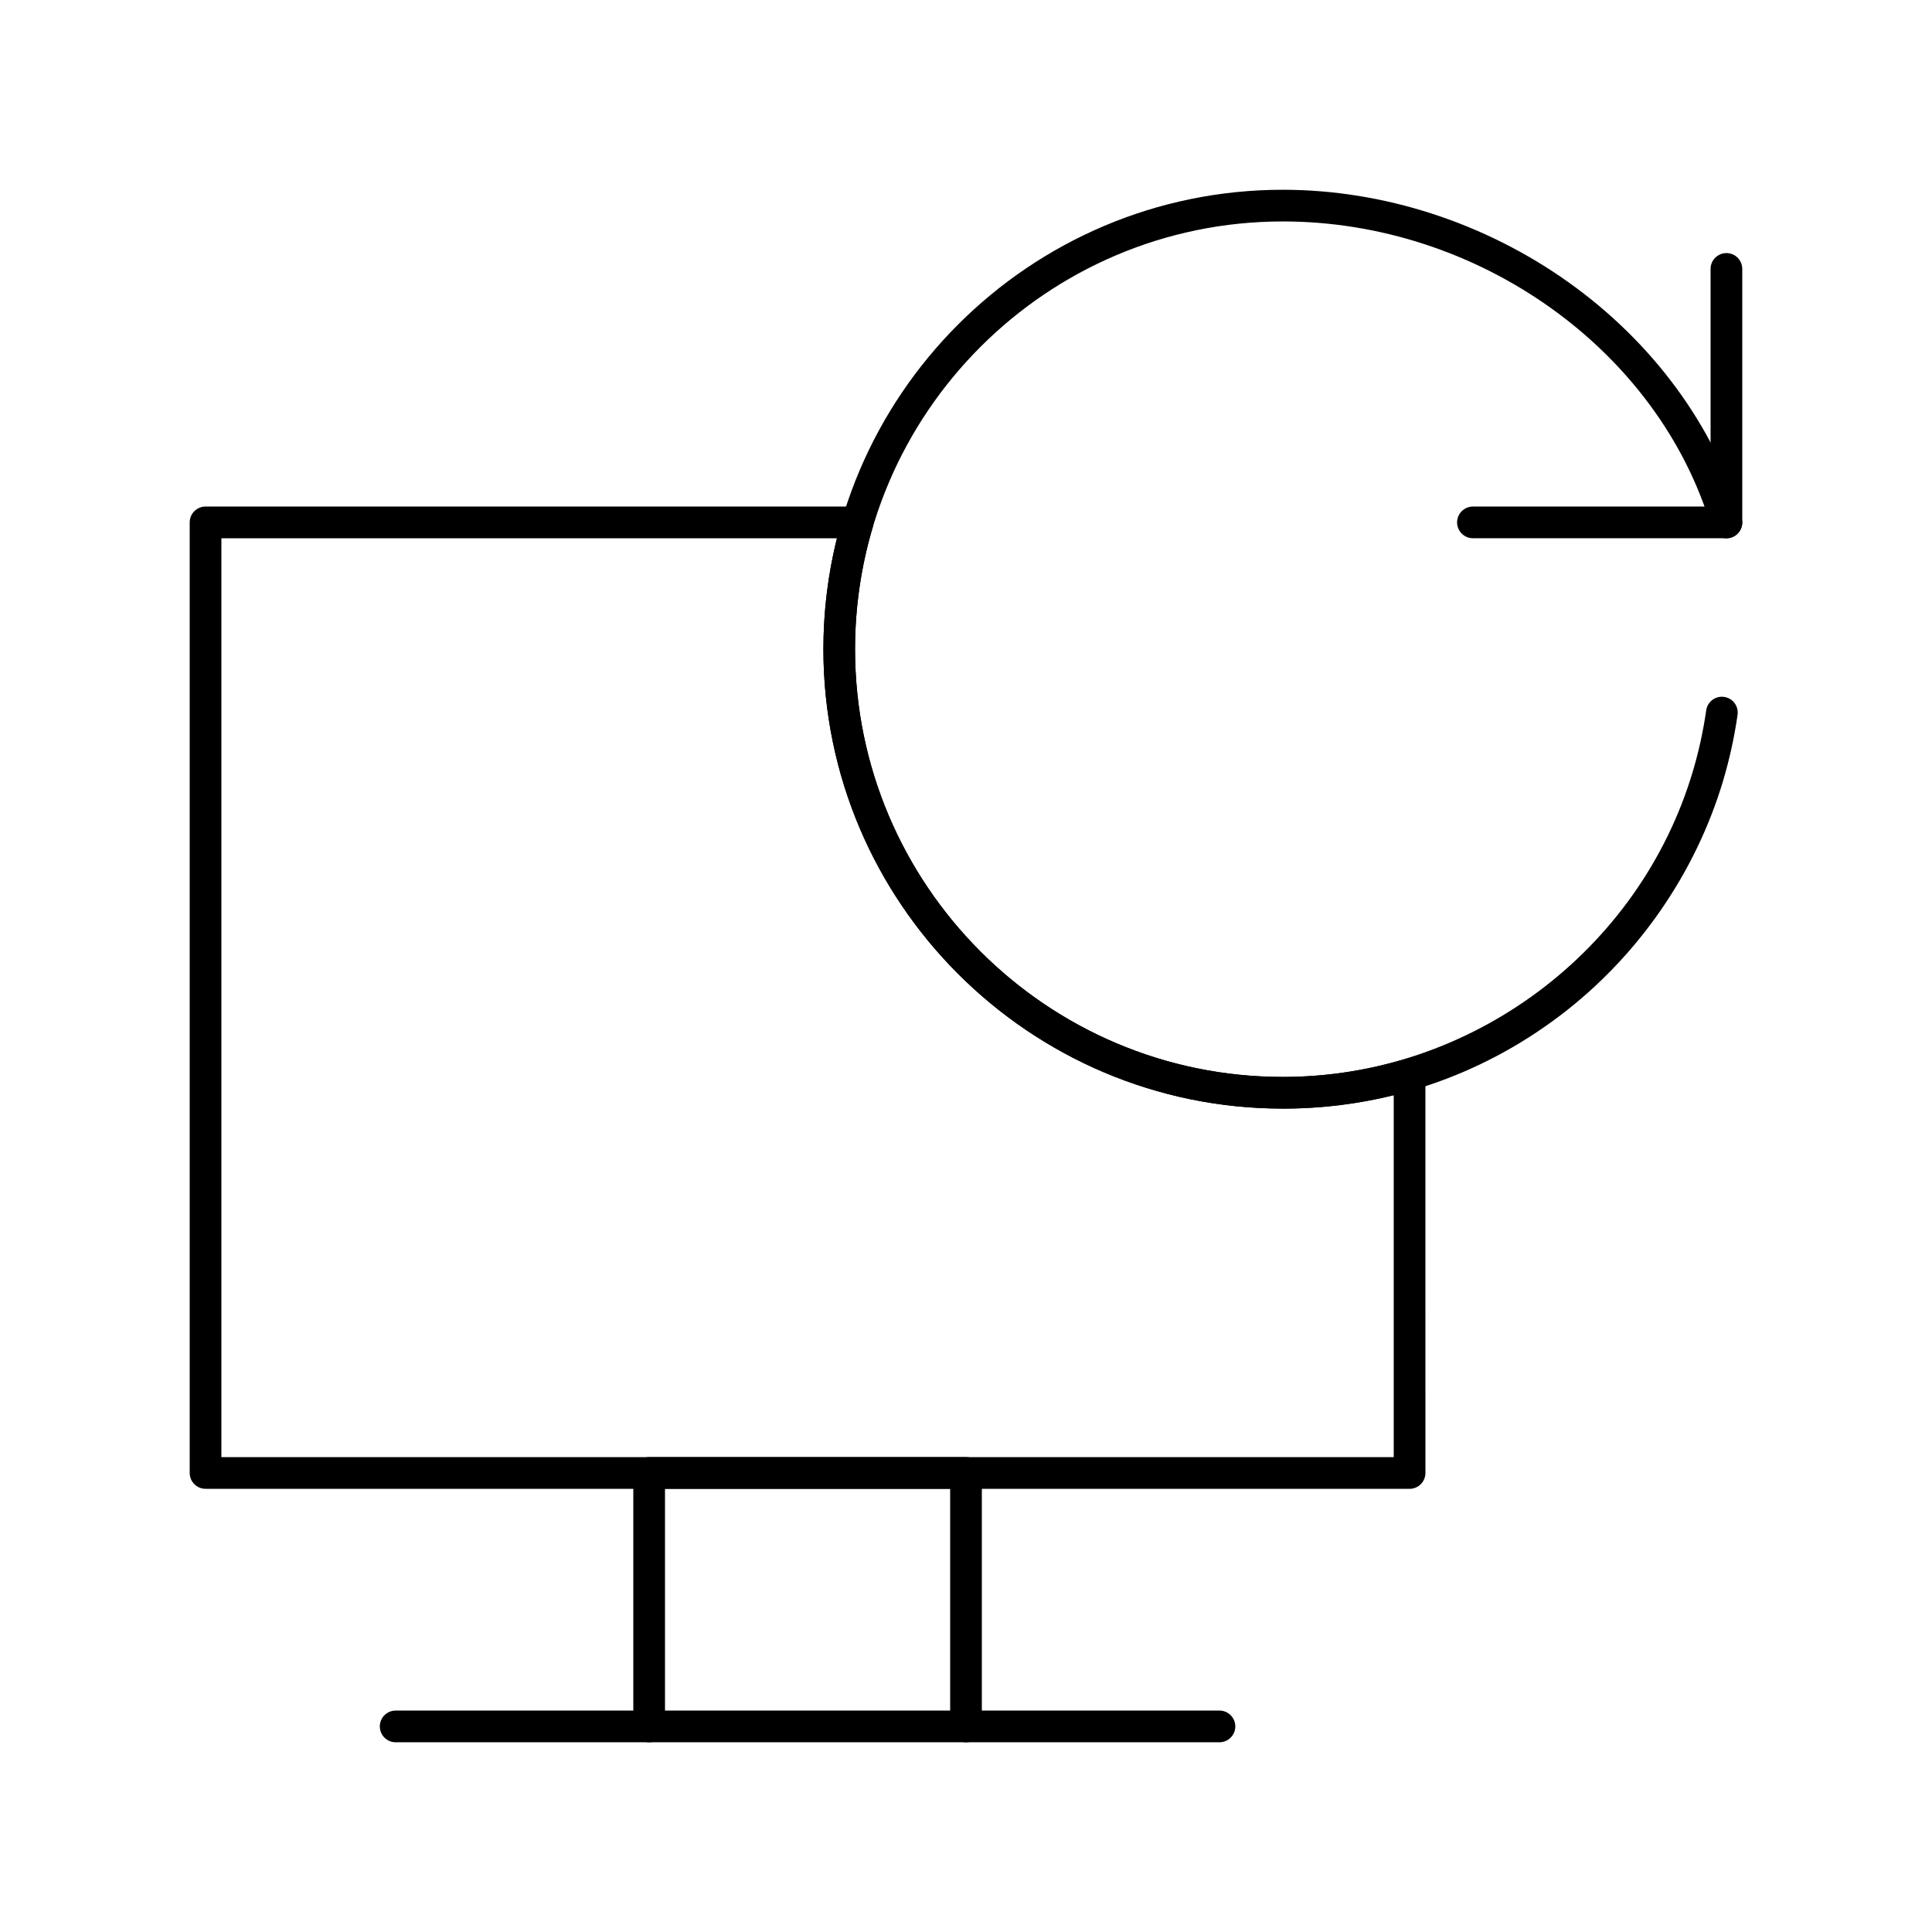
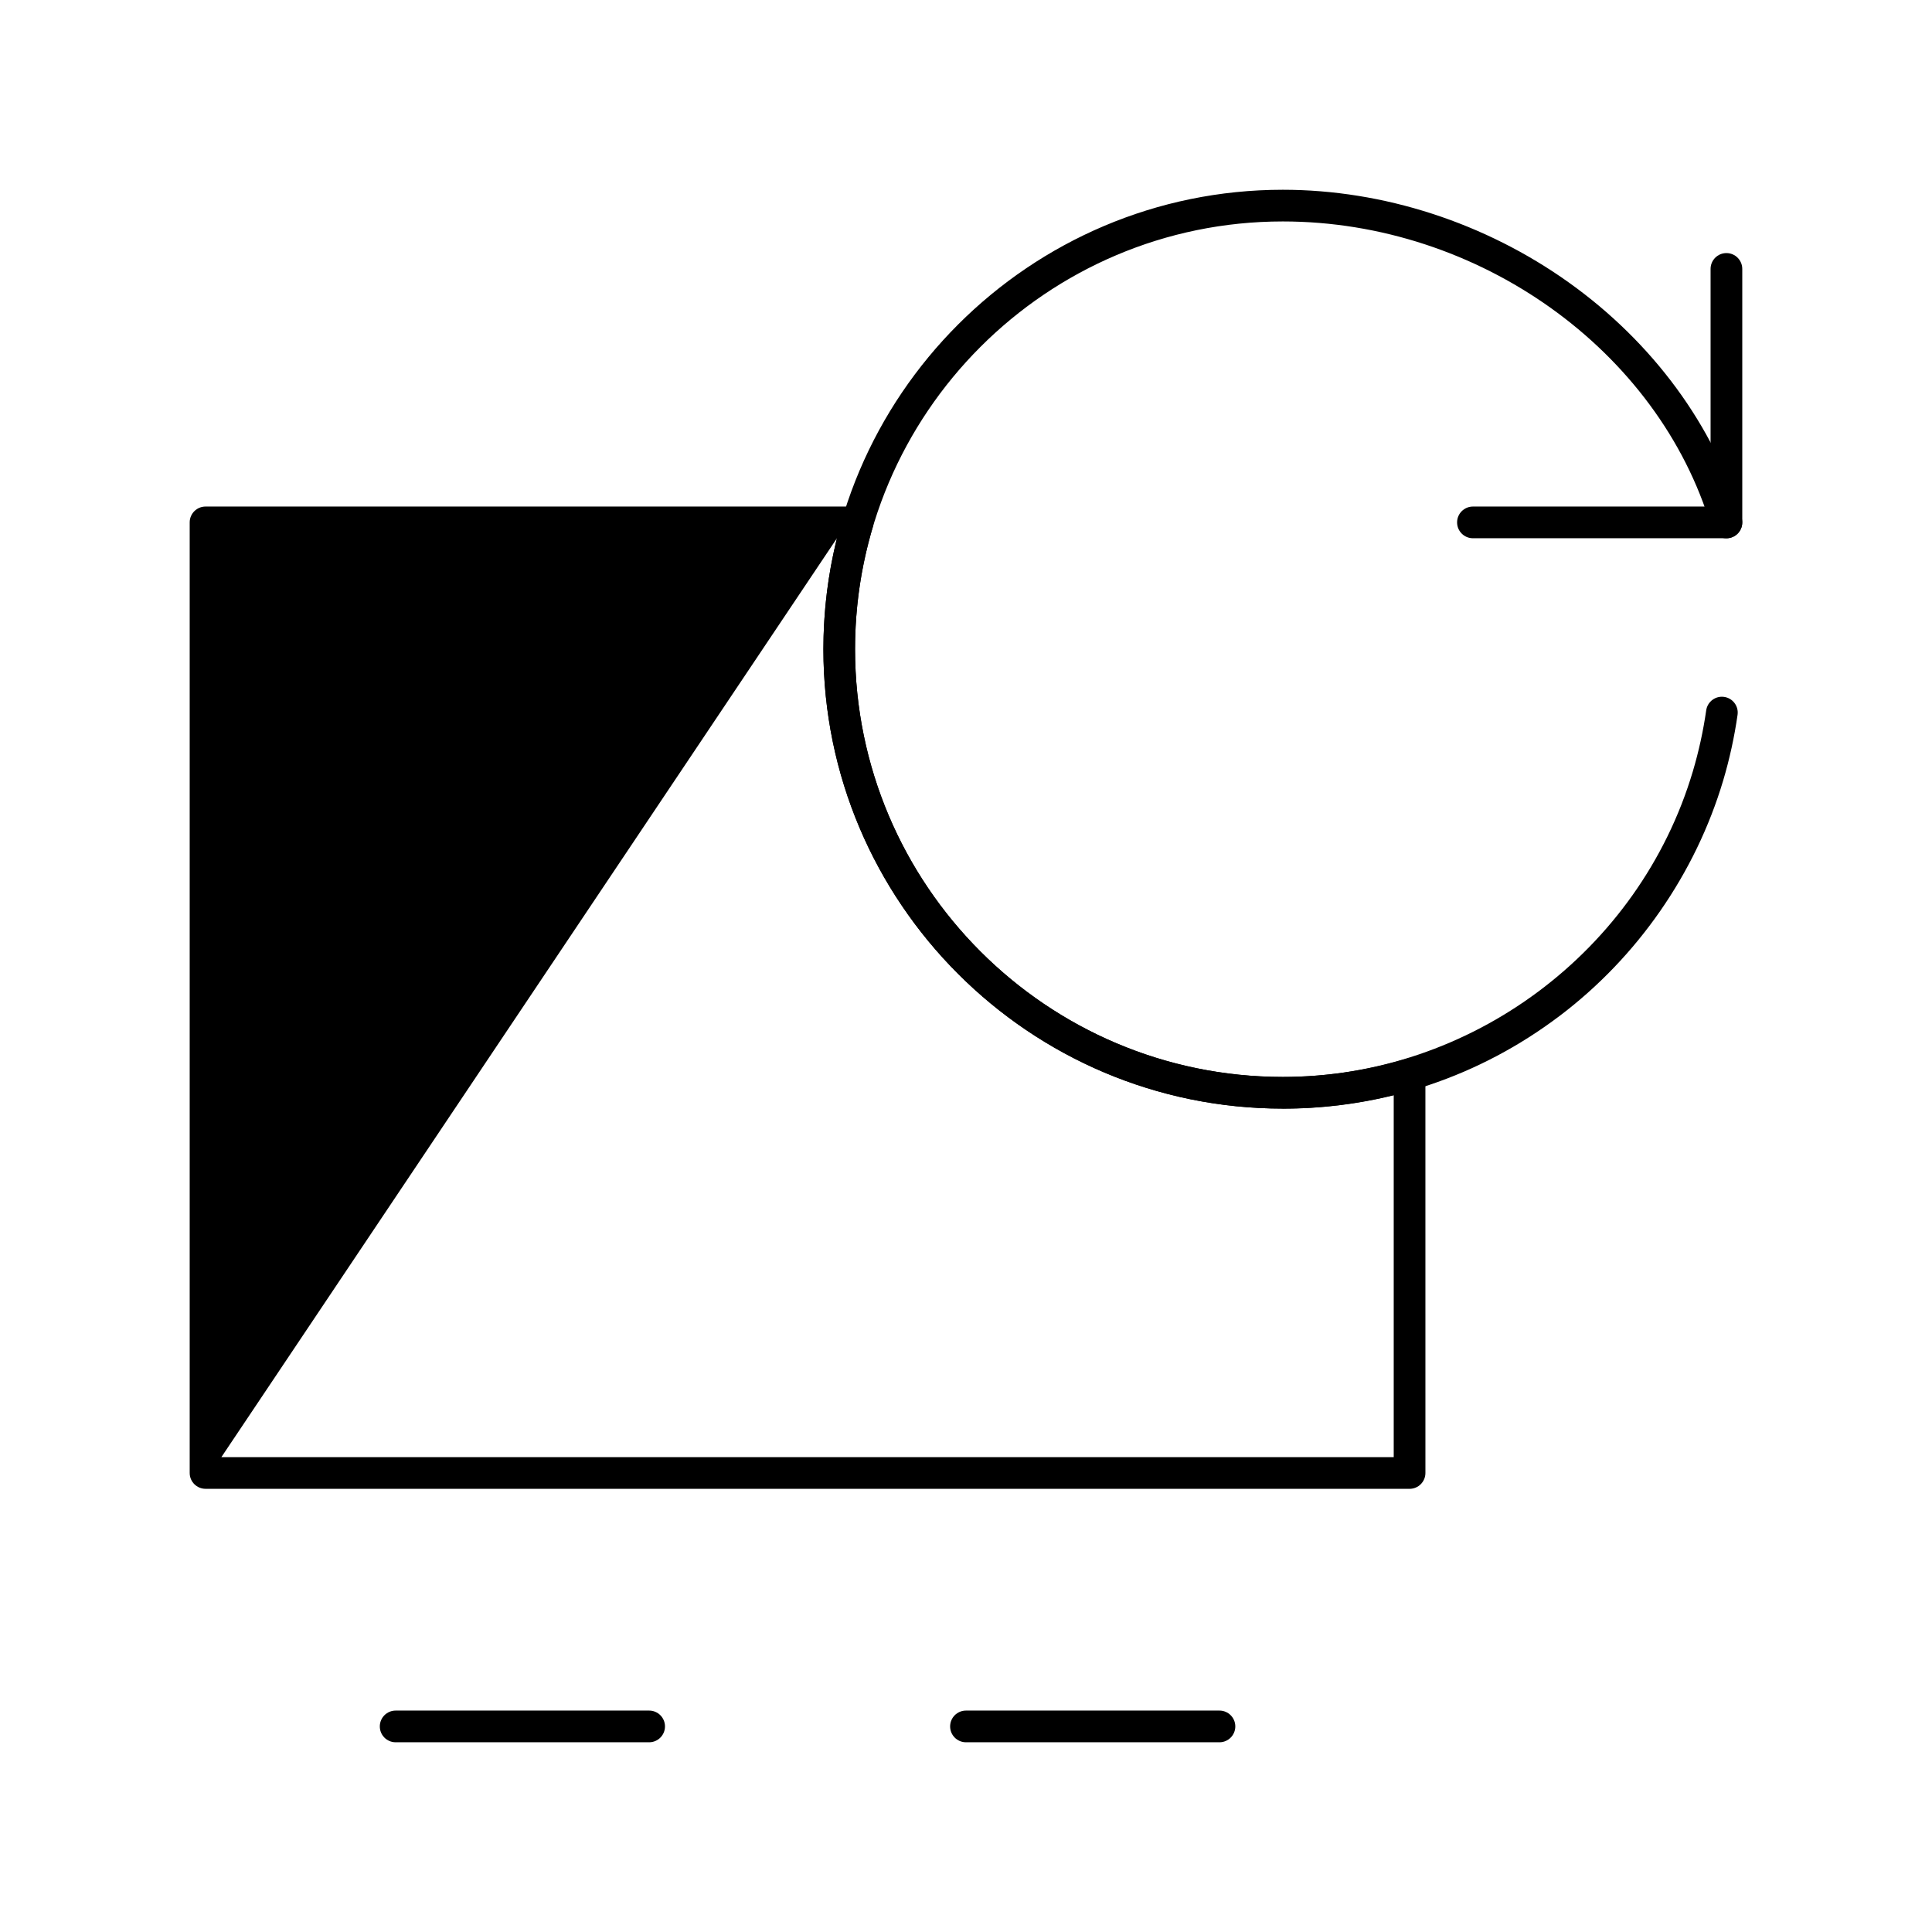
<svg xmlns="http://www.w3.org/2000/svg" fill="#000000" width="800px" height="800px" version="1.1" viewBox="144 144 512 512">
  <g>
-     <path d="m400 605.72h-83.969c-2.32 0-4.199-1.879-4.199-4.199v-67.176c0-2.32 1.879-4.199 4.199-4.199h83.969c2.32 0 4.199 1.879 4.199 4.199v67.176c-0.004 2.316-1.883 4.199-4.199 4.199zm-79.77-8.398h75.57v-58.777h-75.57z" />
    <path d="m483.96 437.79c-67.137 0-121.75-54.617-121.75-121.75s54.621-121.75 121.75-121.75c26.652 0 53.559 8.719 75.766 24.555 22.297 15.898 38.566 38.066 45.816 62.414 0.66 2.223-0.605 4.559-2.824 5.223-2.231 0.66-4.562-0.605-5.223-2.828-13.965-46.918-61.711-80.969-113.54-80.969-62.504 0-113.36 50.852-113.36 113.36s50.852 113.36 113.36 113.36c49.793 0 94.477-33.297 108.66-80.969 1.566-5.269 2.762-10.715 3.547-16.191 0.328-2.293 2.453-3.891 4.75-3.559 2.293 0.328 3.891 2.457 3.559 4.75-0.844 5.883-2.125 11.734-3.809 17.398-7.328 24.617-22.699 46.758-43.281 62.344-21.277 16.113-46.668 24.629-73.43 24.629z" />
    <path d="m467.17 605.72h-67.176c-2.32 0-4.199-1.879-4.199-4.199 0-2.32 1.879-4.199 4.199-4.199h67.176c2.32 0 4.199 1.879 4.199 4.199 0 2.316-1.879 4.199-4.199 4.199z" />
    <path d="m316.03 605.72h-67.176c-2.32 0-4.199-1.879-4.199-4.199 0-2.32 1.879-4.199 4.199-4.199h67.176c2.32 0 4.199 1.879 4.199 4.199 0 2.316-1.883 4.199-4.199 4.199z" />
-     <path d="m517.55 538.55h-319.08c-2.32 0-4.199-1.879-4.199-4.199v-251.91c0-2.32 1.879-4.199 4.199-4.199h172.81c1.324 0 2.574 0.625 3.367 1.688s1.035 2.438 0.66 3.707c-3.125 10.488-4.707 21.387-4.707 32.395 0 62.504 50.852 113.36 113.36 113.36 11.004 0 21.902-1.582 32.391-4.703 1.27-0.379 2.644-0.133 3.707 0.66s1.688 2.039 1.688 3.367l0.004 105.64c0 2.32-1.879 4.199-4.199 4.199zm-314.88-8.398h310.68v-95.945c-9.59 2.379-19.449 3.582-29.391 3.582-67.137 0-121.75-54.617-121.75-121.75 0-9.941 1.203-19.805 3.582-29.391h-163.12z" />
+     <path d="m517.55 538.55h-319.08c-2.32 0-4.199-1.879-4.199-4.199v-251.91c0-2.32 1.879-4.199 4.199-4.199h172.81c1.324 0 2.574 0.625 3.367 1.688s1.035 2.438 0.66 3.707c-3.125 10.488-4.707 21.387-4.707 32.395 0 62.504 50.852 113.36 113.36 113.36 11.004 0 21.902-1.582 32.391-4.703 1.27-0.379 2.644-0.133 3.707 0.66s1.688 2.039 1.688 3.367l0.004 105.64c0 2.32-1.879 4.199-4.199 4.199zm-314.88-8.398h310.68v-95.945c-9.59 2.379-19.449 3.582-29.391 3.582-67.137 0-121.75-54.617-121.75-121.75 0-9.941 1.203-19.805 3.582-29.391z" />
    <path d="m601.52 286.64h-67.176c-2.32 0-4.199-1.879-4.199-4.199 0-2.32 1.879-4.199 4.199-4.199h62.977v-62.973c0-2.32 1.879-4.199 4.199-4.199 2.32 0 4.199 1.879 4.199 4.199v67.176c0 2.316-1.883 4.195-4.199 4.195z" />
  </g>
</svg>